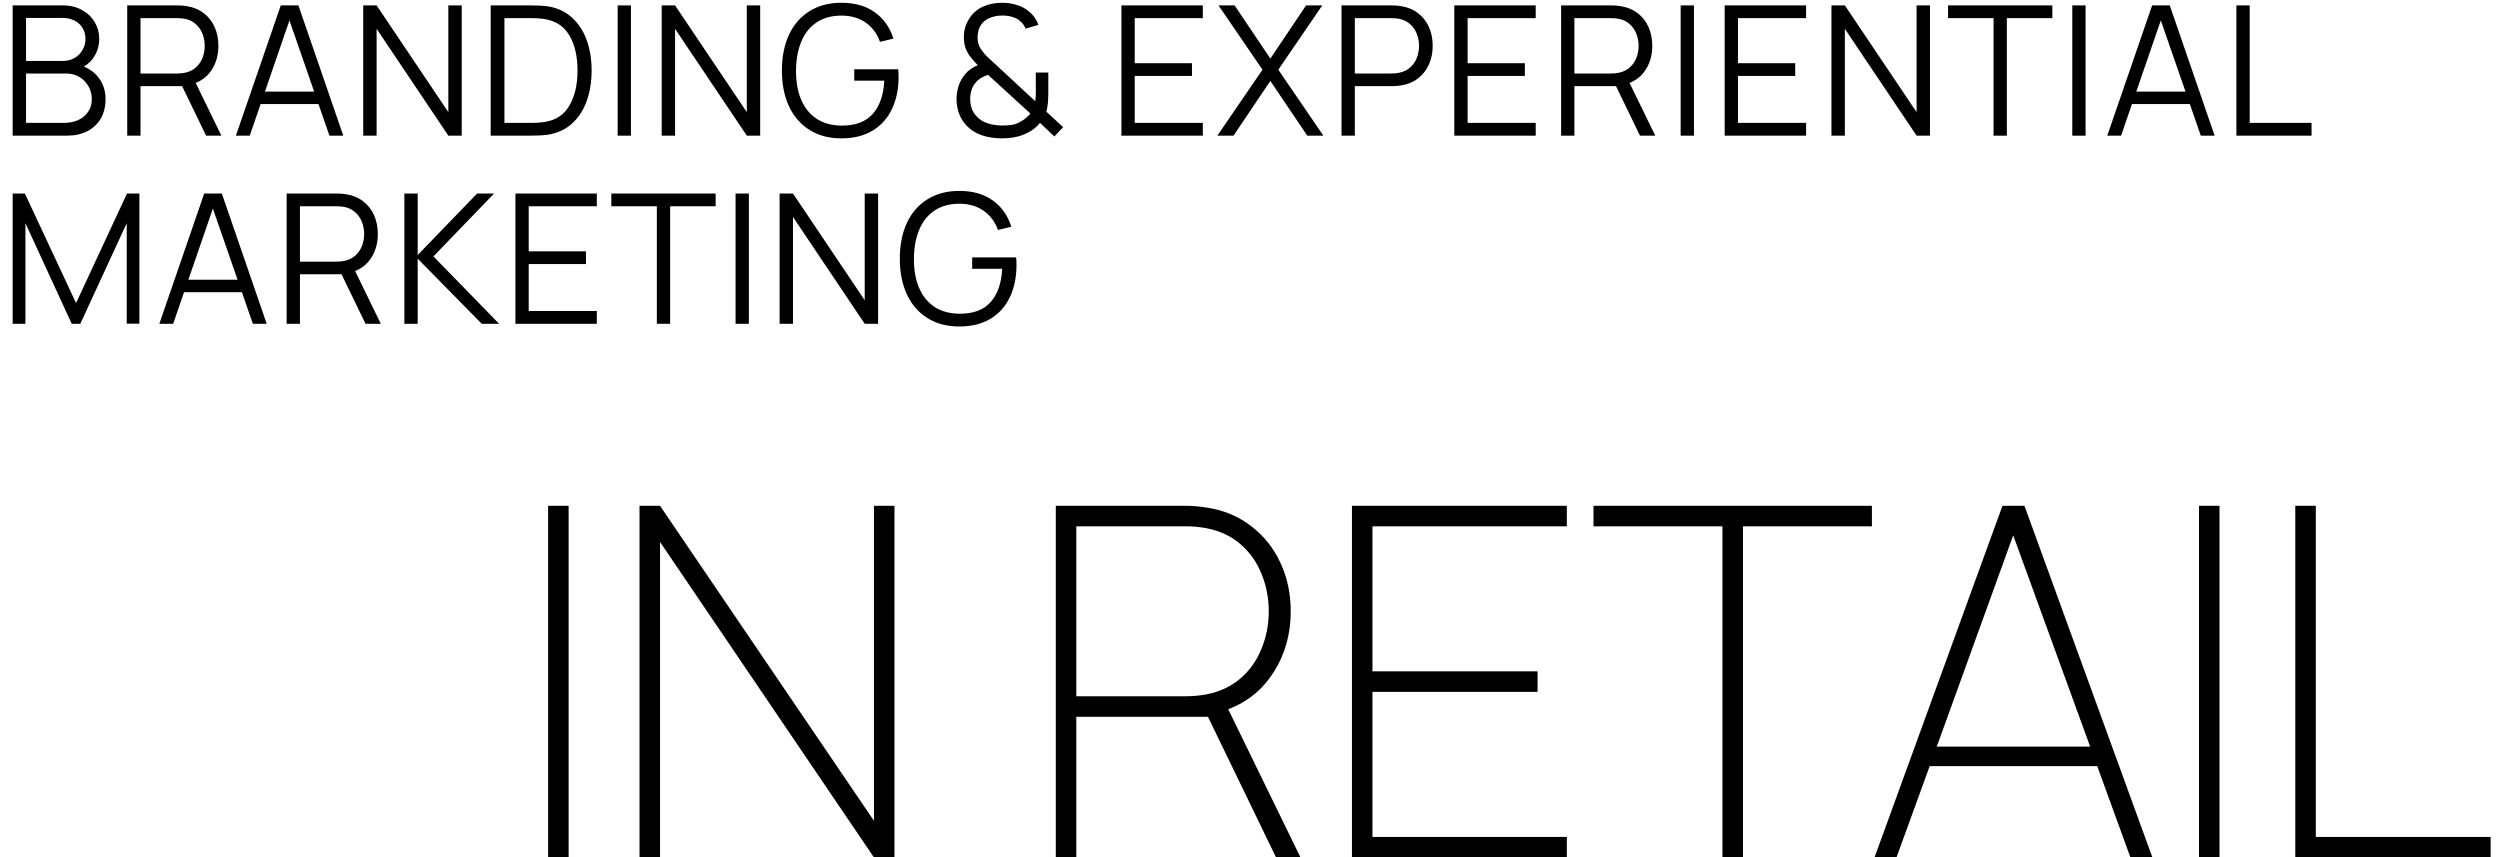
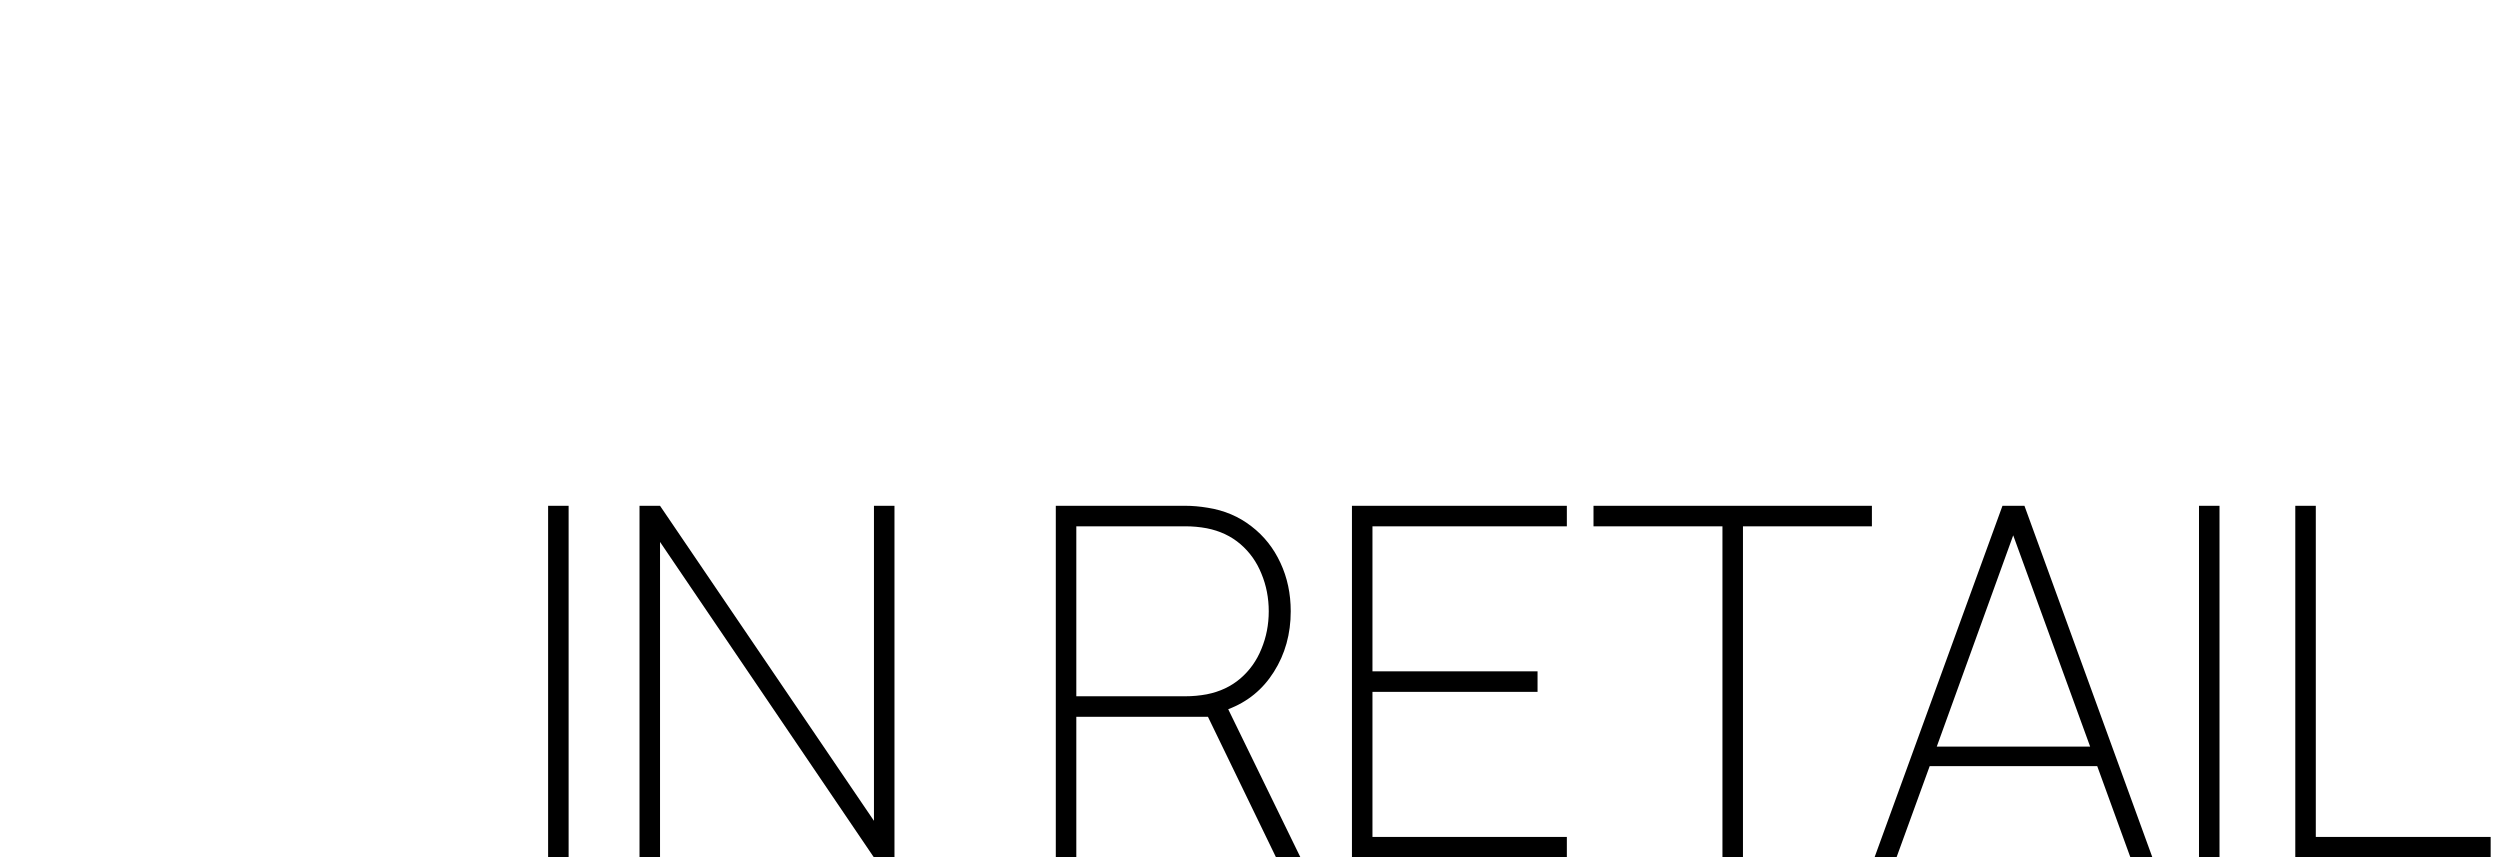
<svg xmlns="http://www.w3.org/2000/svg" width="691" height="237" viewBox="0 0 691 237" fill="none">
-   <path d="M3.5 1.491L17.4 1.491C19.367 1.491 21.108 1.908 22.625 2.741C24.142 3.558 25.317 4.675 26.15 6.091C27 7.508 27.425 9.066 27.425 10.766C27.425 12.399 27.042 13.891 26.275 15.241C25.525 16.591 24.5 17.641 23.2 18.391C25.1 19.208 26.567 20.399 27.6 21.966C28.65 23.516 29.175 25.325 29.175 27.391C29.175 29.441 28.733 31.233 27.85 32.766C26.967 34.283 25.725 35.45 24.125 36.266C22.525 37.083 20.667 37.491 18.55 37.491H3.5L3.5 1.491ZM17.65 33.966C19.117 33.966 20.433 33.708 21.6 33.191C22.767 32.658 23.683 31.899 24.35 30.916C25.033 29.933 25.375 28.774 25.375 27.441C25.375 26.125 25.067 24.924 24.45 23.841C23.833 22.758 22.992 21.899 21.925 21.266C20.858 20.633 19.658 20.316 18.325 20.316L7.2 20.316L7.2 33.966H17.65ZM17.375 16.841C18.525 16.841 19.575 16.583 20.525 16.066C21.475 15.533 22.225 14.8 22.775 13.866C23.342 12.933 23.625 11.883 23.625 10.716C23.625 9.6 23.358 8.608 22.825 7.741C22.292 6.858 21.55 6.175 20.6 5.691C19.65 5.208 18.575 4.966 17.375 4.966L7.2 4.966L7.2 16.841L17.375 16.841ZM35.164 1.491L49.064 1.491C49.947 1.491 50.789 1.558 51.589 1.691C53.422 1.975 54.997 2.625 56.314 3.641C57.647 4.658 58.656 5.95 59.339 7.516C60.022 9.066 60.364 10.783 60.364 12.666C60.364 15.066 59.814 17.174 58.714 18.991C57.631 20.808 56.089 22.116 54.089 22.916L61.189 37.491H56.964L50.339 23.816H38.839V37.491H35.164L35.164 1.491ZM48.964 20.316C49.797 20.316 50.539 20.241 51.189 20.091C52.372 19.841 53.364 19.349 54.164 18.616C54.981 17.883 55.589 17 55.989 15.966C56.389 14.916 56.589 13.816 56.589 12.666C56.589 11.516 56.389 10.425 55.989 9.391C55.589 8.341 54.981 7.45 54.164 6.716C53.364 5.966 52.372 5.466 51.189 5.216C50.522 5.083 49.781 5.016 48.964 5.016L38.839 5.016V20.316H48.964ZM77.607 1.491L82.482 1.491L94.882 37.491H91.057L88.032 28.766L72.032 28.766L69.032 37.491L65.207 37.491L77.607 1.491ZM86.832 25.316L80.007 5.641L73.232 25.316L86.832 25.316ZM100.396 1.491L104.096 1.491L123.921 30.991V1.491L127.621 1.491V37.491H123.921L104.096 7.966V37.491H100.396V1.491ZM135.625 1.491L146.55 1.491C148.483 1.491 150.025 1.566 151.175 1.716C153.825 2.083 156.075 3.083 157.925 4.716C159.792 6.35 161.192 8.441 162.125 10.991C163.058 13.541 163.525 16.375 163.525 19.491C163.525 22.625 163.058 25.466 162.125 28.016C161.192 30.566 159.8 32.658 157.95 34.291C156.1 35.908 153.842 36.9 151.175 37.266C150.058 37.416 148.517 37.491 146.55 37.491H135.625V1.491ZM146.55 33.966C148.367 33.966 149.783 33.866 150.8 33.666C153.8 33.15 156.017 31.616 157.45 29.066C158.9 26.516 159.625 23.325 159.625 19.491C159.625 15.641 158.9 12.45 157.45 9.916C156 7.383 153.783 5.85 150.8 5.316C149.783 5.116 148.367 5.016 146.55 5.016L139.425 5.016V33.966H146.55ZM170.719 1.491L174.394 1.491V37.491H170.719V1.491ZM182.889 1.491L186.589 1.491L206.414 30.991V1.491L210.114 1.491V37.491H206.414L186.589 7.966V37.491H182.889V1.491ZM232.542 38.241C229.176 38.241 226.259 37.474 223.792 35.941C221.326 34.408 219.426 32.233 218.092 29.416C216.776 26.583 216.117 23.274 216.117 19.491C216.117 15.725 216.767 12.433 218.067 9.616C219.384 6.8 221.276 4.625 223.742 3.091C226.226 1.541 229.159 0.766 232.542 0.766C236.276 0.766 239.359 1.641 241.792 3.391C244.242 5.141 245.959 7.566 246.942 10.666L243.242 11.566C242.426 9.3 241.101 7.525 239.267 6.241C237.434 4.958 235.209 4.316 232.592 4.316C229.842 4.316 227.526 4.958 225.642 6.241C223.759 7.525 222.351 9.325 221.417 11.641C220.484 13.941 220.017 16.633 220.017 19.716C220.017 22.733 220.501 25.366 221.467 27.616C222.434 29.866 223.867 31.616 225.767 32.866C227.684 34.099 230.009 34.716 232.742 34.716C236.492 34.716 239.326 33.633 241.242 31.466C243.159 29.299 244.217 26.241 244.417 22.291H236.117V19.141H248.267C248.334 19.825 248.367 20.533 248.367 21.266C248.367 24.566 247.767 27.5 246.567 30.066C245.384 32.616 243.609 34.616 241.242 36.066C238.876 37.516 235.976 38.241 232.542 38.241ZM276.956 38.241C274.889 38.241 273.006 37.95 271.306 37.366C269.623 36.766 268.223 35.866 267.106 34.666C265.389 32.833 264.481 30.491 264.381 27.641C264.364 26.325 264.548 25.049 264.931 23.816C265.331 22.583 265.931 21.491 266.731 20.541C267.581 19.491 268.756 18.649 270.256 18.016C269.339 17.066 268.606 16.224 268.056 15.491C267.523 14.741 267.114 13.958 266.831 13.141C266.548 12.308 266.406 11.366 266.406 10.316C266.406 8.45 266.881 6.758 267.831 5.241C268.781 3.708 270.081 2.566 271.731 1.816C273.314 1.116 275.073 0.766 277.006 0.766C278.423 0.766 279.764 0.966 281.031 1.366C282.314 1.75 283.406 2.325 284.306 3.091C284.923 3.575 285.464 4.141 285.931 4.791C286.398 5.441 286.764 6.133 287.031 6.866L283.481 7.916C283.114 7 282.531 6.241 281.731 5.641C281.131 5.175 280.423 4.833 279.606 4.616C278.806 4.4 277.956 4.291 277.056 4.291C275.639 4.291 274.356 4.566 273.206 5.116C272.206 5.616 271.456 6.308 270.956 7.191C270.456 8.058 270.206 9.091 270.206 10.291C270.206 11.258 270.356 12.066 270.656 12.716C270.956 13.366 271.456 14.108 272.156 14.941C272.623 15.458 273.489 16.283 274.756 17.416L286.156 27.991C286.256 27.258 286.306 26.366 286.306 25.316L286.281 20.041H289.756V25.566C289.756 27.883 289.573 29.649 289.206 30.866L293.856 35.141L291.431 37.716L287.456 33.966C286.906 34.666 286.214 35.308 285.381 35.891C284.564 36.458 283.723 36.9 282.856 37.216C281.289 37.9 279.323 38.241 276.956 38.241ZM268.156 27.341C268.156 28.291 268.298 29.166 268.581 29.966C268.864 30.766 269.289 31.466 269.856 32.066C270.589 32.95 271.598 33.608 272.881 34.041C274.181 34.474 275.556 34.691 277.006 34.691C278.039 34.691 278.931 34.633 279.681 34.516C280.431 34.383 281.131 34.141 281.781 33.791C282.548 33.391 283.139 33.008 283.556 32.641C283.973 32.275 284.389 31.858 284.806 31.391L273.106 20.691C271.623 21.141 270.448 21.883 269.581 22.916C269.114 23.5 268.756 24.174 268.506 24.941C268.273 25.691 268.156 26.491 268.156 27.341ZM309.959 1.491L332.459 1.491V5.016L313.634 5.016V17.466L329.459 17.466V20.991L313.634 20.991V33.966L332.459 33.966V37.491L309.959 37.491V1.491ZM348.95 19.266L336.8 1.491L341.25 1.491L351.125 16.191L361 1.491L365.475 1.491L353.325 19.266L365.775 37.491H361.325L351.125 22.366L340.95 37.491H336.475L348.95 19.266ZM370.797 1.491L384.697 1.491C385.58 1.491 386.422 1.558 387.222 1.691C389.055 1.975 390.63 2.625 391.947 3.641C393.28 4.658 394.289 5.95 394.972 7.516C395.655 9.066 395.997 10.783 395.997 12.666C395.997 14.55 395.647 16.266 394.947 17.816C394.264 19.366 393.264 20.649 391.947 21.666C390.63 22.683 389.055 23.333 387.222 23.616C386.422 23.75 385.58 23.816 384.697 23.816H374.472V37.491H370.797V1.491ZM384.597 20.316C385.43 20.316 386.172 20.241 386.822 20.091C388.005 19.841 388.997 19.349 389.797 18.616C390.614 17.883 391.222 17 391.622 15.966C392.022 14.916 392.222 13.816 392.222 12.666C392.222 11.516 392.022 10.425 391.622 9.391C391.222 8.341 390.614 7.45 389.797 6.716C388.997 5.966 388.005 5.466 386.822 5.216C386.155 5.083 385.414 5.016 384.597 5.016L374.472 5.016V20.316H384.597ZM401.973 1.491L424.473 1.491V5.016L405.648 5.016V17.466L421.473 17.466V20.991L405.648 20.991V33.966L424.473 33.966V37.491L401.973 37.491V1.491ZM431.488 1.491L445.388 1.491C446.272 1.491 447.113 1.558 447.913 1.691C449.747 1.975 451.322 2.625 452.638 3.641C453.972 4.658 454.98 5.95 455.663 7.516C456.347 9.066 456.688 10.783 456.688 12.666C456.688 15.066 456.138 17.174 455.038 18.991C453.955 20.808 452.413 22.116 450.413 22.916L457.513 37.491H453.288L446.663 23.816H435.163V37.491H431.488V1.491ZM445.288 20.316C446.122 20.316 446.863 20.241 447.513 20.091C448.697 19.841 449.688 19.349 450.488 18.616C451.305 17.883 451.913 17 452.313 15.966C452.713 14.916 452.913 13.816 452.913 12.666C452.913 11.516 452.713 10.425 452.313 9.391C451.913 8.341 451.305 7.45 450.488 6.716C449.688 5.966 448.697 5.466 447.513 5.216C446.847 5.083 446.105 5.016 445.288 5.016L435.163 5.016V20.316H445.288ZM464.531 1.491L468.206 1.491V37.491H464.531V1.491ZM476.701 1.491L499.201 1.491V5.016L480.376 5.016V17.466H496.201V20.991H480.376V33.966H499.201V37.491H476.701V1.491ZM506.217 1.491L509.917 1.491L529.742 30.991V1.491L533.442 1.491V37.491H529.742L509.917 7.966V37.491L506.217 37.491V1.491ZM551.02 5.016L538.445 5.016V1.491L567.27 1.491V5.016L554.695 5.016V37.491L551.02 37.491V5.016ZM572.779 1.491L576.454 1.491V37.491H572.779V1.491ZM594.849 1.491L599.724 1.491L612.124 37.491H608.299L605.274 28.766H589.274L586.274 37.491H582.449L594.849 1.491ZM604.074 25.316L597.249 5.641L590.474 25.316H604.074ZM618.139 1.491L621.814 1.491V33.966H638.914V37.491H618.139V1.491ZM3.5 53.491H6.875L21.025 83.766L35.1 53.491H38.525L38.525 89.466H35.025L35.025 61.691L22.2 89.491H19.825L7.025 61.691L7.025 89.491H3.5L3.5 53.491ZM56.441 53.491H61.316L73.716 89.491H69.891L66.866 80.766H50.866L47.866 89.491L44.041 89.491L56.441 53.491ZM65.666 77.316L58.841 57.641L52.066 77.316H65.666ZM79.231 53.491H93.13C94.014 53.491 94.856 53.558 95.656 53.691C97.489 53.974 99.064 54.624 100.38 55.641C101.714 56.658 102.722 57.95 103.405 59.516C104.089 61.066 104.43 62.783 104.43 64.666C104.43 67.066 103.88 69.174 102.78 70.991C101.697 72.808 100.155 74.116 98.156 74.916L105.255 89.491H101.03L94.406 75.816H82.906V89.491H79.231V53.491ZM93.031 72.316C93.864 72.316 94.606 72.241 95.255 72.091C96.439 71.841 97.43 71.35 98.231 70.616C99.047 69.883 99.656 68.999 100.055 67.966C100.455 66.916 100.655 65.816 100.655 64.666C100.655 63.516 100.455 62.425 100.055 61.391C99.656 60.341 99.047 59.45 98.231 58.716C97.43 57.966 96.439 57.466 95.255 57.216C94.589 57.083 93.847 57.016 93.031 57.016H82.906V72.316H93.031ZM111.773 53.491H115.448V70.491L131.873 53.491H136.573L119.798 70.866L137.948 89.491H133.148L115.448 71.491V89.491H111.773V53.491ZM142.461 53.491L164.961 53.491V57.016L146.136 57.016V69.466H161.961V72.991H146.136V85.966H164.961V89.491H142.461V53.491ZM181.552 57.016H168.977V53.491H197.802V57.016H185.227V89.491H181.552V57.016ZM203.311 53.491H206.986V89.491H203.311V53.491ZM215.48 53.491H219.18L239.005 82.991V53.491H242.705V89.491H239.005L219.18 59.966V89.491H215.48V53.491ZM265.134 90.241C261.767 90.241 258.851 89.475 256.384 87.941C253.917 86.408 252.017 84.233 250.684 81.416C249.367 78.583 248.709 75.275 248.709 71.491C248.709 67.725 249.359 64.433 250.659 61.616C251.976 58.8 253.867 56.624 256.334 55.091C258.817 53.541 261.751 52.766 265.134 52.766C268.867 52.766 271.951 53.641 274.384 55.391C276.834 57.141 278.551 59.566 279.534 62.666L275.834 63.566C275.017 61.3 273.692 59.525 271.859 58.241C270.026 56.958 267.801 56.316 265.184 56.316C262.434 56.316 260.117 56.958 258.234 58.241C256.351 59.525 254.942 61.325 254.009 63.641C253.076 65.941 252.609 68.633 252.609 71.716C252.609 74.733 253.092 77.366 254.059 79.616C255.026 81.866 256.459 83.616 258.359 84.866C260.276 86.1 262.601 86.716 265.334 86.716C269.084 86.716 271.917 85.633 273.834 83.466C275.751 81.299 276.809 78.241 277.009 74.291H268.709V71.141H280.859C280.926 71.825 280.959 72.533 280.959 73.266C280.959 76.566 280.359 79.499 279.159 82.066C277.976 84.616 276.201 86.616 273.834 88.066C271.467 89.516 268.567 90.241 265.134 90.241Z" fill="black" />
  <path d="M151.497 139.8H157.167V237H151.497L151.497 139.8ZM176.762 139.8H182.432L241.562 226.875V139.8H247.232V237H241.562L182.432 149.79V237H176.762V139.8ZM291.823 139.8H327.598C329.578 139.8 331.648 139.98 333.808 140.34C338.398 141.06 342.426 142.77 345.891 145.47C349.356 148.125 352.033 151.5 353.923 155.595C355.813 159.645 356.758 164.1 356.758 168.96C356.758 175.215 355.206 180.795 352.101 185.7C349.041 190.56 344.833 194.002 339.478 196.027L359.458 237H352.708L333.876 198.12H297.493V237H291.823V139.8ZM327.598 192.45C329.623 192.45 331.603 192.27 333.538 191.91C337.183 191.19 340.288 189.727 342.853 187.522C345.418 185.317 347.353 182.595 348.658 179.355C350.008 176.115 350.683 172.65 350.683 168.96C350.683 165.27 350.008 161.805 348.658 158.565C347.353 155.325 345.418 152.602 342.853 150.397C340.288 148.192 337.183 146.73 333.538 146.01C331.603 145.65 329.623 145.47 327.598 145.47H297.493V192.45H327.598ZM373.678 139.8L433.078 139.8V145.47L379.348 145.47V185.565L424.978 185.565V191.235L379.348 191.235V231.33H433.078V237H373.678V139.8ZM476.085 145.47H440.445V139.8H517.395V145.47H481.755V237H476.085V145.47ZM553.482 139.8H559.557L594.927 237H588.852L579.672 211.755H533.367L524.187 237H518.112L553.482 139.8ZM577.714 206.355L556.452 147.967L535.324 206.355H577.714ZM607.803 139.8H613.473V237H607.803V139.8ZM634.418 139.8H640.088V231.33H688.418V237H634.418V139.8Z" fill="black" />
</svg>